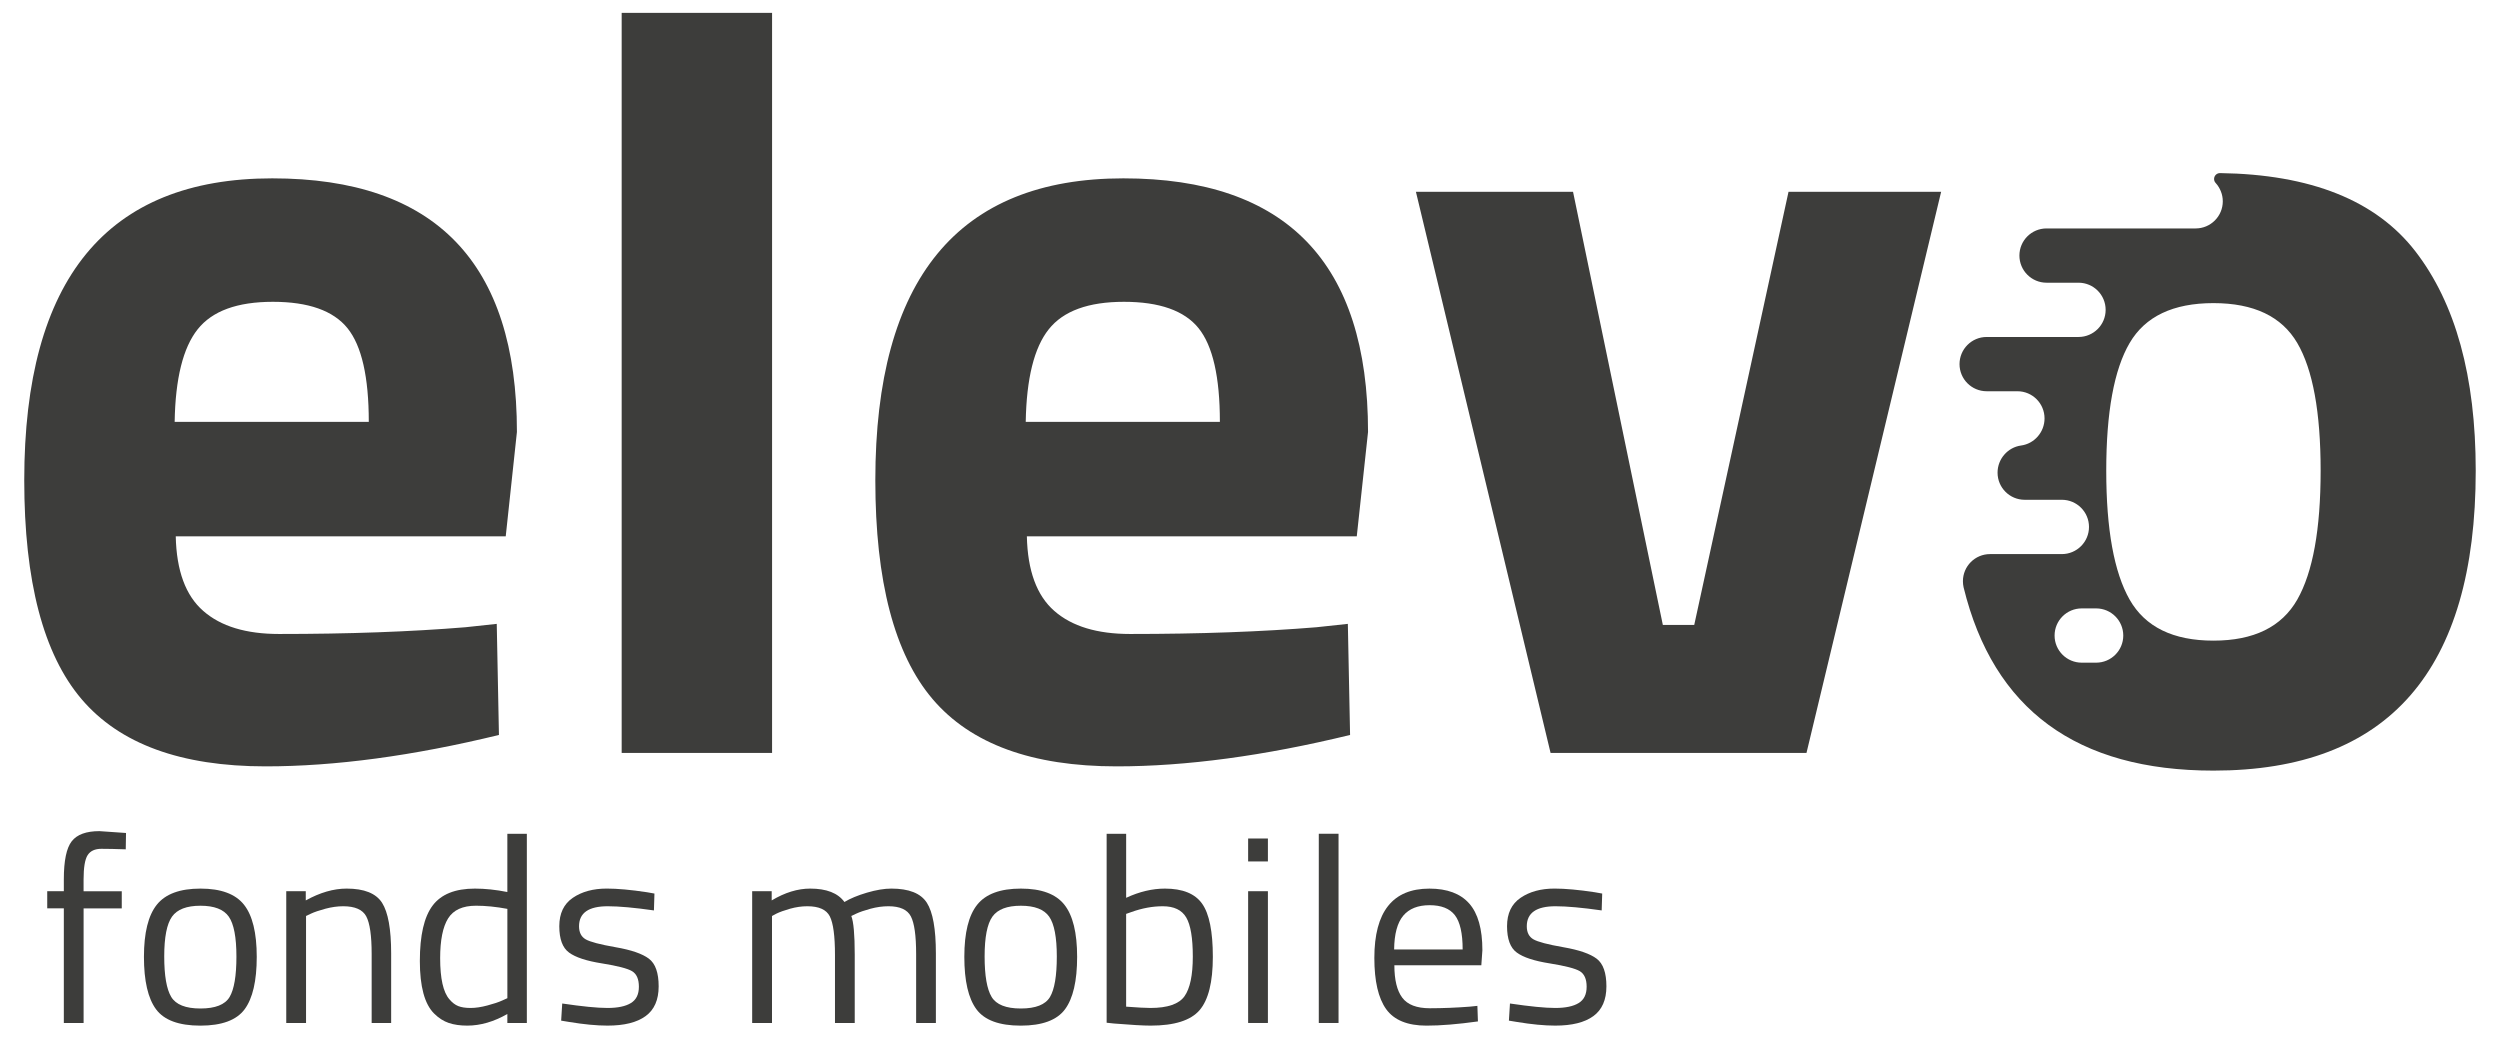
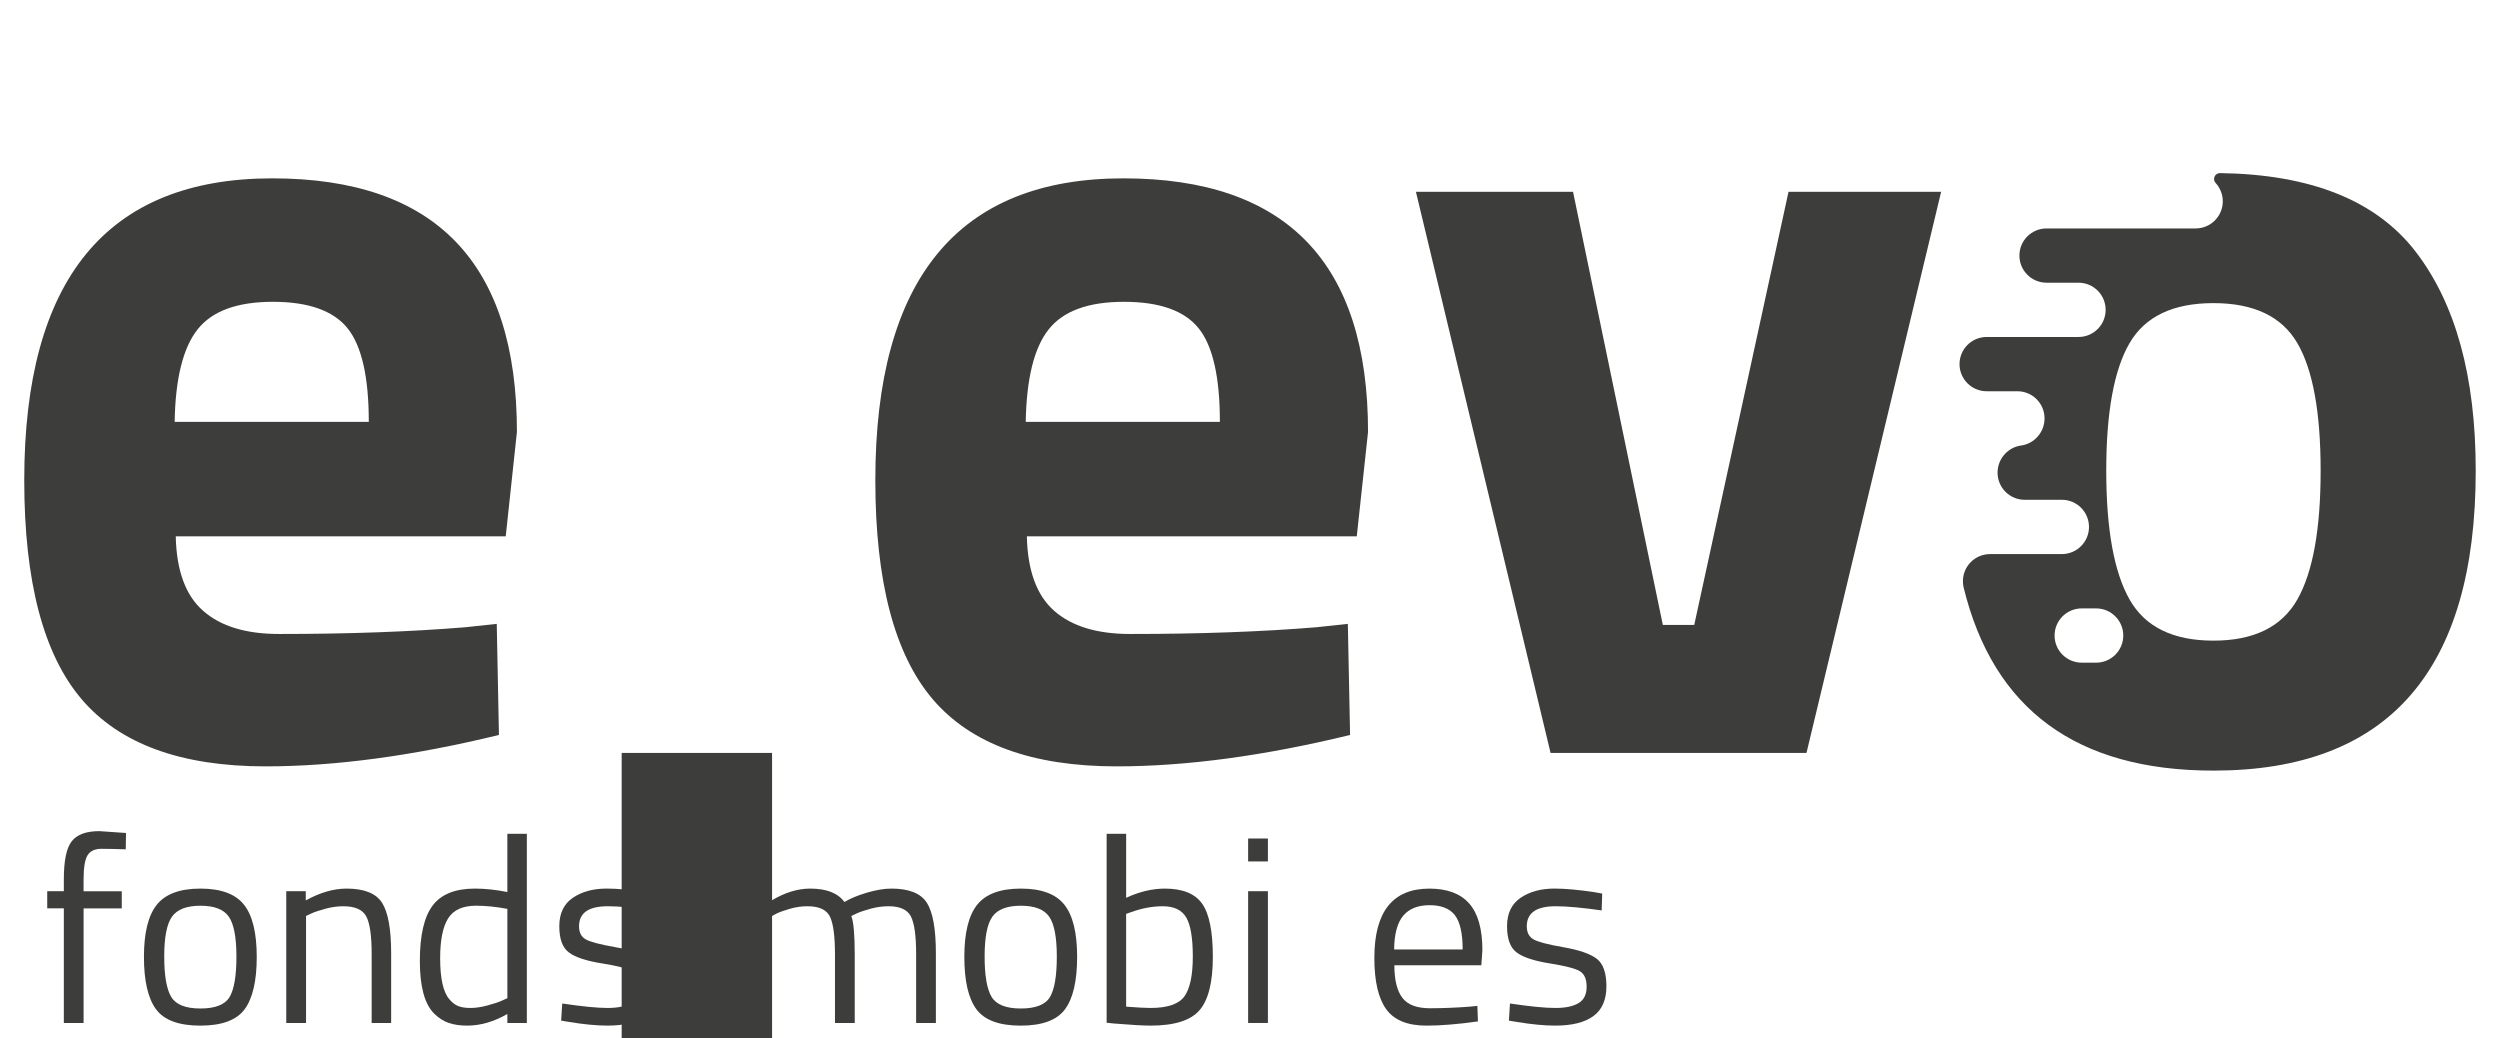
<svg xmlns="http://www.w3.org/2000/svg" version="1.1" id="Calque_1" x="0px" y="0px" width="130px" height="54px" viewBox="0 0 130 54" enable-background="new 0 0 130 54" xml:space="preserve">
  <g>
    <path fill="#3D3D3B" d="M73.628,9.974h8.17l4.67,22.524H88.1l4.903-22.524h7.936l-7.002,29.179H80.63L73.628,9.974z" />
    <g>
      <path fill="#3D3D3B" d="M4.347,47.234v5.961H3.319v-5.961H2.456v-0.891h0.863v-0.617c0-0.969,0.137-1.629,0.411-1.98    s0.754-0.527,1.438-0.527l1.385,0.096l-0.014,0.85c-0.512-0.018-0.935-0.027-1.268-0.027c-0.334,0-0.571,0.109-0.713,0.328    c-0.142,0.221-0.212,0.645-0.212,1.275v0.604h1.986v0.891H4.347z" />
      <path fill="#3D3D3B" d="M7.485,49.756c0-1.252,0.224-2.156,0.671-2.713c0.448-0.559,1.204-0.836,2.269-0.836    c1.063,0,1.817,0.277,2.261,0.836c0.443,0.557,0.665,1.461,0.665,2.713s-0.211,2.16-0.631,2.727s-1.188,0.85-2.302,0.85    c-1.115,0-1.883-0.283-2.303-0.85S7.485,51.008,7.485,49.756z M8.54,49.734c0,1,0.121,1.701,0.363,2.104s0.749,0.604,1.521,0.604    c0.771,0,1.276-0.199,1.514-0.596c0.237-0.398,0.356-1.1,0.356-2.104c0-1.006-0.133-1.697-0.397-2.076s-0.756-0.568-1.473-0.568    c-0.718,0-1.211,0.189-1.48,0.568S8.54,48.734,8.54,49.734z" />
      <path fill="#3D3D3B" d="M15.913,53.195h-1.028v-6.852h1.015v0.479c0.74-0.41,1.447-0.615,2.124-0.615    c0.913,0,1.528,0.246,1.843,0.738c0.315,0.494,0.473,1.371,0.473,2.633v3.617h-1.014v-3.59c0-0.951-0.094-1.602-0.281-1.953    s-0.587-0.527-1.199-0.527c-0.292,0-0.601,0.043-0.925,0.129c-0.324,0.088-0.573,0.172-0.747,0.254l-0.26,0.123V53.195z" />
      <path fill="#3D3D3B" d="M27.396,43.355v9.84h-1.014v-0.467c-0.704,0.402-1.398,0.604-2.083,0.604c-0.366,0-0.686-0.045-0.96-0.137    c-0.273-0.092-0.529-0.256-0.768-0.494c-0.493-0.492-0.739-1.404-0.739-2.732c0-1.33,0.221-2.289,0.664-2.879    s1.177-0.883,2.199-0.883c0.53,0,1.092,0.059,1.687,0.178v-3.029H27.396z M23.833,52.318c0.165,0.064,0.377,0.096,0.638,0.096    s0.553-0.043,0.877-0.131c0.324-0.086,0.578-0.17,0.761-0.254l0.274-0.123v-4.645c-0.585-0.109-1.129-0.164-1.631-0.164    c-0.694,0-1.179,0.221-1.453,0.664s-0.411,1.131-0.411,2.063c0,1.061,0.16,1.771,0.479,2.137    C23.513,52.135,23.668,52.254,23.833,52.318z" />
      <path fill="#3D3D3B" d="M31.604,47.125c-0.996,0-1.494,0.346-1.494,1.041c0,0.32,0.114,0.545,0.343,0.678    c0.228,0.133,0.749,0.27,1.562,0.412c0.813,0.141,1.389,0.34,1.728,0.596c0.338,0.256,0.507,0.734,0.507,1.439    c0,0.703-0.227,1.219-0.679,1.547c-0.452,0.33-1.112,0.494-1.98,0.494c-0.566,0-1.232-0.064-2-0.191l-0.411-0.068l0.055-0.891    c1.041,0.154,1.827,0.232,2.356,0.232c0.53,0,0.935-0.084,1.213-0.254c0.279-0.168,0.418-0.451,0.418-0.85    c0-0.396-0.118-0.666-0.355-0.809c-0.238-0.141-0.759-0.275-1.563-0.404c-0.805-0.127-1.375-0.314-1.713-0.563    c-0.339-0.246-0.508-0.703-0.508-1.369c0-0.668,0.235-1.16,0.706-1.48s1.058-0.479,1.761-0.479c0.558,0,1.257,0.063,2.097,0.191    l0.384,0.068l-0.027,0.877C32.988,47.197,32.188,47.125,31.604,47.125z" />
      <path fill="#3D3D3B" d="M40.141,53.195h-1.028v-6.852h1.015v0.479c0.685-0.41,1.352-0.615,2.001-0.615    c0.85,0,1.443,0.232,1.781,0.697c0.302-0.182,0.691-0.344,1.172-0.486c0.479-0.141,0.901-0.211,1.268-0.211    c0.913,0,1.527,0.244,1.843,0.732s0.473,1.367,0.473,2.639v3.617h-1.027v-3.59c0-0.951-0.092-1.602-0.274-1.953    s-0.571-0.527-1.165-0.527c-0.301,0-0.612,0.043-0.932,0.129c-0.319,0.088-0.566,0.172-0.74,0.254l-0.26,0.123    c0.118,0.303,0.178,0.969,0.178,2.002v3.563h-1.027V49.66c0-0.988-0.09-1.656-0.268-2.008s-0.568-0.527-1.172-0.527    c-0.292,0-0.592,0.043-0.897,0.129c-0.306,0.088-0.541,0.172-0.706,0.254l-0.232,0.123V53.195z" />
      <path fill="#3D3D3B" d="M50.145,49.756c0-1.252,0.224-2.156,0.671-2.713c0.448-0.559,1.204-0.836,2.269-0.836    c1.063,0,1.817,0.277,2.261,0.836c0.443,0.557,0.665,1.461,0.665,2.713s-0.211,2.16-0.631,2.727s-1.188,0.85-2.302,0.85    c-1.115,0-1.883-0.283-2.303-0.85S50.145,51.008,50.145,49.756z M51.2,49.734c0,1,0.121,1.701,0.363,2.104    s0.749,0.604,1.521,0.604c0.771,0,1.276-0.199,1.514-0.596c0.237-0.398,0.356-1.1,0.356-2.104c0-1.006-0.133-1.697-0.397-2.076    s-0.756-0.568-1.473-0.568c-0.718,0-1.211,0.189-1.48,0.568S51.2,48.734,51.2,49.734z" />
      <path fill="#3D3D3B" d="M60.574,46.207c0.922,0,1.568,0.262,1.938,0.787s0.556,1.445,0.556,2.762c0,1.314-0.231,2.24-0.692,2.775    c-0.462,0.533-1.309,0.801-2.542,0.801c-0.384,0-1.019-0.037-1.905-0.109l-0.384-0.041v-9.826h1.015v3.33    C59.253,46.365,59.924,46.207,60.574,46.207z M59.82,52.414c0.896,0,1.486-0.203,1.774-0.609s0.432-1.094,0.432-2.063    s-0.114-1.646-0.343-2.035s-0.635-0.582-1.22-0.582c-0.529,0-1.073,0.1-1.631,0.301l-0.273,0.096v4.824    C59.153,52.391,59.573,52.414,59.82,52.414z" />
      <path fill="#3D3D3B" d="M64.903,44.795v-1.193h1.028v1.193H64.903z M64.903,53.195v-6.852h1.028v6.852H64.903z" />
-       <path fill="#3D3D3B" d="M68.577,53.195v-9.84h1.027v9.84H68.577z" />
      <path fill="#3D3D3B" d="M76.428,52.346l0.396-0.041l0.028,0.809c-1.042,0.146-1.933,0.219-2.673,0.219    c-0.986,0-1.686-0.285-2.097-0.855c-0.411-0.572-0.616-1.461-0.616-2.666c0-2.402,0.954-3.604,2.863-3.604    c0.923,0,1.613,0.258,2.069,0.773c0.457,0.516,0.686,1.326,0.686,2.432l-0.055,0.781h-4.522c0,0.76,0.137,1.32,0.411,1.686    s0.752,0.549,1.433,0.549C75.032,52.428,75.724,52.4,76.428,52.346z M76.058,49.371c0-0.84-0.136-1.434-0.404-1.781    c-0.27-0.348-0.708-0.52-1.315-0.52c-0.608,0-1.064,0.182-1.371,0.547c-0.306,0.365-0.464,0.951-0.473,1.754H76.058z" />
      <path fill="#3D3D3B" d="M80.887,47.125c-0.996,0-1.494,0.346-1.494,1.041c0,0.32,0.114,0.545,0.343,0.678    c0.228,0.133,0.749,0.27,1.562,0.412c0.813,0.141,1.389,0.34,1.728,0.596c0.338,0.256,0.507,0.734,0.507,1.439    c0,0.703-0.227,1.219-0.679,1.547c-0.452,0.33-1.112,0.494-1.98,0.494c-0.566,0-1.232-0.064-2-0.191l-0.411-0.068l0.055-0.891    c1.041,0.154,1.827,0.232,2.356,0.232c0.53,0,0.935-0.084,1.213-0.254c0.279-0.168,0.418-0.451,0.418-0.85    c0-0.396-0.118-0.666-0.355-0.809c-0.238-0.141-0.759-0.275-1.563-0.404c-0.805-0.127-1.375-0.314-1.713-0.563    c-0.339-0.246-0.508-0.703-0.508-1.369c0-0.668,0.235-1.16,0.706-1.48s1.058-0.479,1.761-0.479c0.558,0,1.257,0.063,2.097,0.191    l0.384,0.068l-0.027,0.877C82.271,47.197,81.471,47.125,80.887,47.125z" />
    </g>
    <path fill="#3D3D3B" d="M10.571,31.77c0.913,0.801,2.226,1.197,3.938,1.197c3.617,0,6.846-0.117,9.688-0.35l1.634-0.176   l0.114,5.777c-4.473,1.088-8.518,1.633-12.137,1.633c-4.396,0-7.585-1.166-9.57-3.5c-1.984-2.334-2.977-6.127-2.977-11.379   c0-10.465,4.299-15.698,12.896-15.698c8.482,0,12.723,4.396,12.723,13.187l-0.582,5.428H9.139   C9.177,29.678,9.654,30.973,10.571,31.77z M19.177,21.936c0-2.332-0.369-3.955-1.108-4.871c-0.74-0.914-2.034-1.371-3.881-1.371   c-1.849,0-3.153,0.475-3.91,1.43c-0.758,0.953-1.159,2.559-1.196,4.813H19.177z" />
-     <path fill="#3D3D3B" d="M32.327,39.152V0.668h7.821v38.484H32.327z" />
+     <path fill="#3D3D3B" d="M32.327,39.152h7.821v38.484H32.327z" />
    <path fill="#3D3D3B" d="M54.826,31.77c0.914,0.801,2.228,1.197,3.939,1.197c3.617,0,6.847-0.117,9.687-0.35l1.636-0.176   l0.116,5.777c-4.474,1.088-8.521,1.633-12.139,1.633c-4.397,0-7.586-1.166-9.571-3.5c-1.984-2.334-2.977-6.127-2.977-11.379   c0-10.465,4.3-15.698,12.898-15.698c8.48,0,12.723,4.396,12.723,13.187l-0.586,5.428H53.397   C53.435,29.678,53.912,30.973,54.826,31.77z M63.434,21.936c0-2.332-0.37-3.955-1.109-4.871c-0.738-0.914-2.034-1.371-3.881-1.371   c-1.848,0-3.153,0.475-3.91,1.43c-0.759,0.953-1.157,2.559-1.196,4.813H63.434z" />
    <g>
      <path fill="#3D3D3B" d="M125.595,13.063c-2.045-2.641-5.441-3.997-10.156-4.062c-0.17,0-0.307,0.137-0.307,0.306    c0,0.081,0.031,0.155,0.084,0.21c0.225,0.25,0.369,0.588,0.369,0.951c0,0.778-0.632,1.411-1.412,1.411h-7.753    c-0.779,0-1.411,0.631-1.411,1.41s0.632,1.412,1.411,1.412h1.663c0.779,0,1.41,0.631,1.41,1.412c0,0.779-0.631,1.41-1.41,1.41    h-4.777c-0.779,0-1.411,0.633-1.411,1.412s0.632,1.41,1.411,1.41h1.599c0.78,0,1.411,0.633,1.411,1.412    c0,0.715-0.531,1.318-1.221,1.41c-0.69,0.094-1.222,0.697-1.222,1.412c0,0.779,0.632,1.41,1.411,1.41h1.933    c0.779,0,1.411,0.633,1.411,1.412s-0.632,1.412-1.411,1.412h-3.735c-0.779,0-1.41,0.631-1.41,1.41    c0,0.109,0.012,0.217,0.035,0.318c1.551,6.354,5.884,9.531,12.992,9.531c9.092,0,13.639-5.197,13.639-15.596    C128.738,19.576,127.689,15.77,125.595,13.063z M108.998,34.459h-0.748c-0.779,0-1.412-0.631-1.412-1.41    c0-0.781,0.633-1.412,1.412-1.412h0.748c0.779,0,1.412,0.631,1.412,1.412C110.41,33.828,109.777,34.459,108.998,34.459z     M119.458,31.18c-0.811,1.422-2.264,2.133-4.359,2.133s-3.549-0.711-4.358-2.133c-0.81-1.424-1.216-3.656-1.216-6.701    s0.406-5.258,1.216-6.643c0.81-1.383,2.263-2.074,4.358-2.074s3.549,0.691,4.359,2.074c0.81,1.385,1.215,3.598,1.215,6.643    S120.268,29.756,119.458,31.18z" />
    </g>
  </g>
</svg>